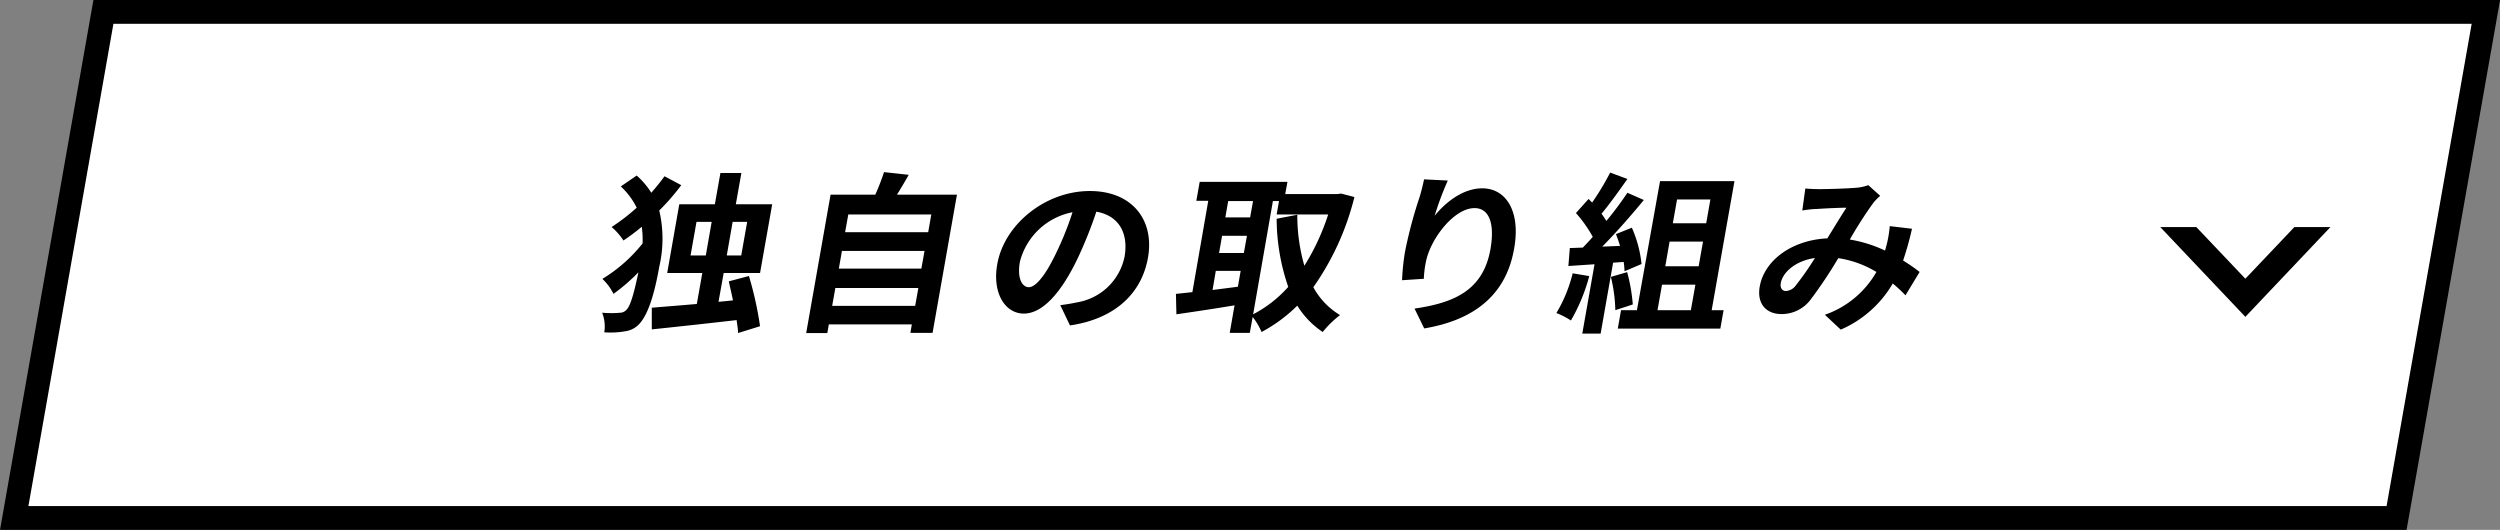
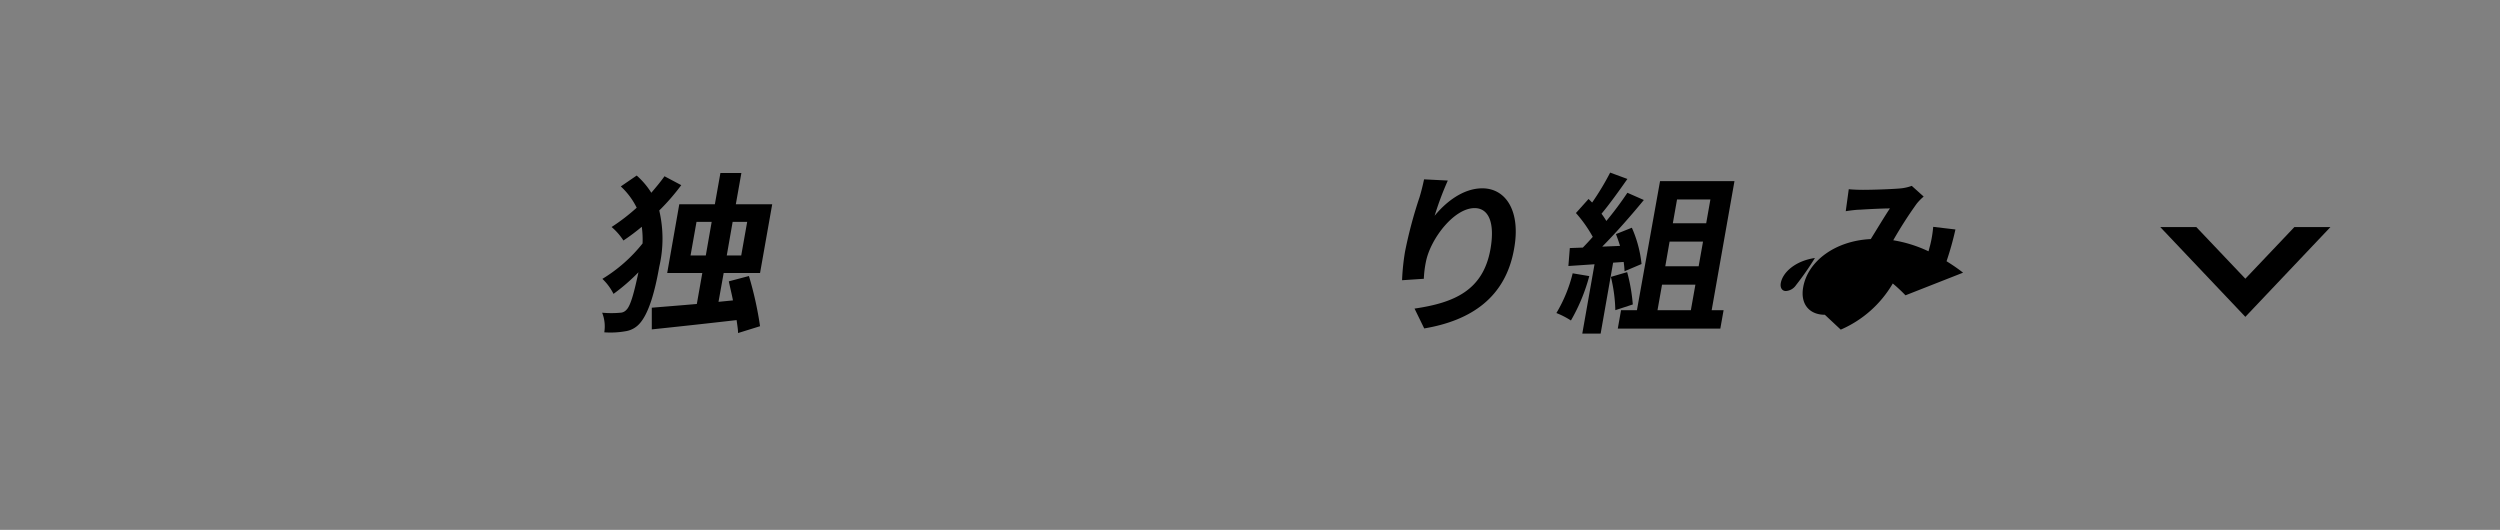
<svg xmlns="http://www.w3.org/2000/svg" viewBox="0 0 314.75 66.71">
  <rect x="0" y="0" width="314.75" height="66.71" fill="#808080" stroke="none" />
-   <path d="m301.73 65.21h-299.94l11.23-63.71h299.95z" fill="#fff" fill-rule="evenodd" stroke="#000" stroke-miterlimit="10" stroke-width="3" />
  <path d="m85.77 23.31a27.28 27.28 0 0 1 -2.77 3.19 15.56 15.56 0 0 1 0 7.09c-.53 3-1.29 5.89-2.53 7.21a2.94 2.94 0 0 1 -1.54.87 11 11 0 0 1 -2.85.17 4.7 4.7 0 0 0 -.27-2.47 13 13 0 0 0 2.33 0 1.09 1.09 0 0 0 .75-.39c.54-.54 1-2.4 1.49-4.7a24.51 24.51 0 0 1 -3.14 2.72 6.78 6.78 0 0 0 -1.4-1.89 19.06 19.06 0 0 0 5.06-4.46 12 12 0 0 0 -.1-2.1 26.2 26.2 0 0 1 -2.31 1.73 7.69 7.69 0 0 0 -1.49-1.7 24.71 24.71 0 0 0 3.16-2.43 9.18 9.18 0 0 0 -2-2.68l2-1.37a9.88 9.88 0 0 1 1.84 2.17c.61-.72 1.19-1.41 1.66-2.08zm7.15 18.62c0-.48-.1-1-.18-1.63-3.83.44-7.81.87-10.68 1.17v-2.73c1.54-.13 3.52-.28 5.67-.47l.69-3.9h-4.42l1.52-8.65h4.48l.7-3.94h2.64l-.7 3.94h4.58l-1.53 8.65h-4.58l-.65 3.63 1.82-.18c-.16-.84-.37-1.64-.52-2.4l2.53-.67a44 44 0 0 1 1.4 6.32zm-4.06-9.77.74-4.23h-1.91l-.75 4.23zm3.38-4.23-.74 4.23h1.82l.75-4.23z" />
-   <path d="m120.48 24.51-3.07 17.4h-2.79l.18-1.07h-10.45l-.19 1.09h-2.66l3.07-17.42h5.63a29.37 29.37 0 0 0 1.1-2.84l3.11.34c-.49.87-1 1.72-1.48 2.5zm-5.26 14 .4-2.25h-10.45l-.4 2.25zm-9.22-6.92-.39 2.23h10.39l.4-2.23zm.8-4.59-.4 2.23h10.46l.39-2.23z" />
-   <path d="m133.49 38.42c.86-.11 1.49-.22 2.09-.35a7.32 7.32 0 0 0 6-5.74c.52-3-.72-5.18-3.55-5.68a53.56 53.56 0 0 1 -2.33 5.83c-2.06 4.33-4.42 7-6.8 7s-4-2.62-3.34-6.24c.87-4.94 6-9.19 11.65-9.19 5.39 0 8.15 3.71 7.32 8.39-.79 4.5-4.17 7.71-9.82 8.53zm-.55-6.5a39.44 39.44 0 0 0 2.09-5.2 8.49 8.49 0 0 0 -6.62 6.22c-.39 2.16.31 3.22 1.12 3.22s2.02-1.34 3.41-4.24z" />
-   <path d="m170.52 24.81a33.82 33.82 0 0 1 -5.17 11.35 9.22 9.22 0 0 0 3.36 3.51 12.55 12.55 0 0 0 -2.18 2.13 10.77 10.77 0 0 1 -3.2-3.32 19.32 19.32 0 0 1 -4.5 3.32 8 8 0 0 0 -1.12-1.89l-.36 2h-2.53l.61-3.47c-2.6.44-5.25.83-7.32 1.13l-.06-2.57 2.07-.22 2-11.5h-1.5l.42-2.38h11.05l-.28 1.53h6.58l.45-.06zm-17.86 11.7 3.19-.41.35-2h-3.13zm.82-4.66h3.12l.39-2.16h-3.13zm1.15-6.54-.36 2.06h3.12l.37-2.06zm3.14 14.26a15.52 15.52 0 0 0 4.42-3.45 26.54 26.54 0 0 1 -1.46-8.58l2.6-.5a23 23 0 0 0 .89 6.42 28.79 28.79 0 0 0 3-6.46h-6.49l.3-1.69h-.77z" />
  <path d="m182.28 22.73a38.36 38.36 0 0 0 -1.66 4.44c1.32-1.64 3.53-3.46 6-3.46 3 0 4.87 2.92 4 7.64-1.07 6.07-5.37 9-11.31 10l-1.22-2.5c5-.73 8.64-2.29 9.56-7.49.58-3.32-.22-5.16-2-5.16-2.58 0-5.49 3.81-6.1 6.63a13.09 13.09 0 0 0 -.29 2.27l-2.74.18a28.87 28.87 0 0 1 .37-3.58 56 56 0 0 1 1.83-6.87c.24-.78.44-1.64.57-2.25z" />
  <path d="m200.09 34.76a23 23 0 0 1 -2.31 5.59 10.48 10.48 0 0 0 -1.83-.94 18.16 18.16 0 0 0 2.05-5zm3-1.69-1.57 8.93h-2.31l1.54-8.73-3.29.22.18-2.26 1.64-.06c.4-.41.83-.87 1.25-1.35a16.43 16.43 0 0 0 -2.12-3l1.59-1.77.45.45a33.66 33.66 0 0 0 2.27-3.77l2.17.8c-1.05 1.5-2.25 3.17-3.26 4.38a9.64 9.64 0 0 1 .61.91 42.24 42.24 0 0 0 2.65-3.55l2.07.91c-1.57 1.91-3.5 4.12-5.24 5.87l2.24-.09c-.15-.52-.33-1-.51-1.49l2-.8a15.07 15.07 0 0 1 1.22 4.57l-2.14.91a10.86 10.86 0 0 0 -.11-1.17zm1.77 1.19a22.34 22.34 0 0 1 .71 4.07l-2.2.72a19.36 19.36 0 0 0 -.56-4.19zm12.14 4.79-.41 2.32h-12.91l.41-2.32h2l2.91-16.25h9.37l-2.87 16.25zm-8.32 0h4.2l.57-3.21h-4.2zm5.73-8.63h-4.21l-.54 3.1h4.2zm-3.27-5.31-.53 3h4.2l.53-3z" />
-   <path d="m239.9 37.18a19.14 19.14 0 0 0 -1.6-1.49 14 14 0 0 1 -6.55 5.81l-2-1.87a12 12 0 0 0 6.49-5.39 13 13 0 0 0 -4.8-1.74 56.08 56.08 0 0 1 -3.44 5.16 4.54 4.54 0 0 1 -3.72 1.88c-1.91 0-3.11-1.3-2.73-3.46.58-3.32 4.09-5.87 8.51-6.07.86-1.39 1.73-2.84 2.41-3.86-.86 0-2.74.09-3.74.16-.47 0-1.25.1-1.82.19l.38-2.77c.56.06 1.31.08 1.79.08 1.23 0 3.58-.08 4.61-.17a5.66 5.66 0 0 0 1.53-.33l1.5 1.35a6.28 6.28 0 0 0 -.89.91 51.89 51.89 0 0 0 -2.94 4.59 16.51 16.51 0 0 1 4.44 1.39c.07-.26.13-.5.2-.74a14.62 14.62 0 0 0 .39-2.34l2.8.33a39 39 0 0 1 -1.12 4c.81.5 1.52 1 2.08 1.44zm-11.4-4.7c-2.49.37-4.06 1.82-4.3 3.16-.11.61.19 1 .63 1a1.66 1.66 0 0 0 1.28-.73 36.67 36.67 0 0 0 2.39-3.43z" />
+   <path d="m239.9 37.18a19.14 19.14 0 0 0 -1.6-1.49 14 14 0 0 1 -6.55 5.81l-2-1.87c-1.91 0-3.11-1.3-2.73-3.46.58-3.32 4.09-5.87 8.51-6.07.86-1.39 1.73-2.84 2.41-3.86-.86 0-2.74.09-3.74.16-.47 0-1.25.1-1.82.19l.38-2.77c.56.06 1.31.08 1.79.08 1.23 0 3.58-.08 4.61-.17a5.66 5.66 0 0 0 1.53-.33l1.5 1.35a6.28 6.28 0 0 0 -.89.91 51.89 51.89 0 0 0 -2.94 4.59 16.51 16.51 0 0 1 4.44 1.39c.07-.26.13-.5.2-.74a14.62 14.62 0 0 0 .39-2.34l2.8.33a39 39 0 0 1 -1.12 4c.81.5 1.52 1 2.08 1.44zm-11.4-4.7c-2.49.37-4.06 1.82-4.3 3.16-.11.61.19 1 .63 1a1.66 1.66 0 0 0 1.28-.73 36.67 36.67 0 0 0 2.39-3.43z" />
  <path d="m288.86 28.59-6.17 6.5-6.17-6.5h-4.54l10.71 11.3 10.71-11.3z" fill-rule="evenodd" />
</svg>